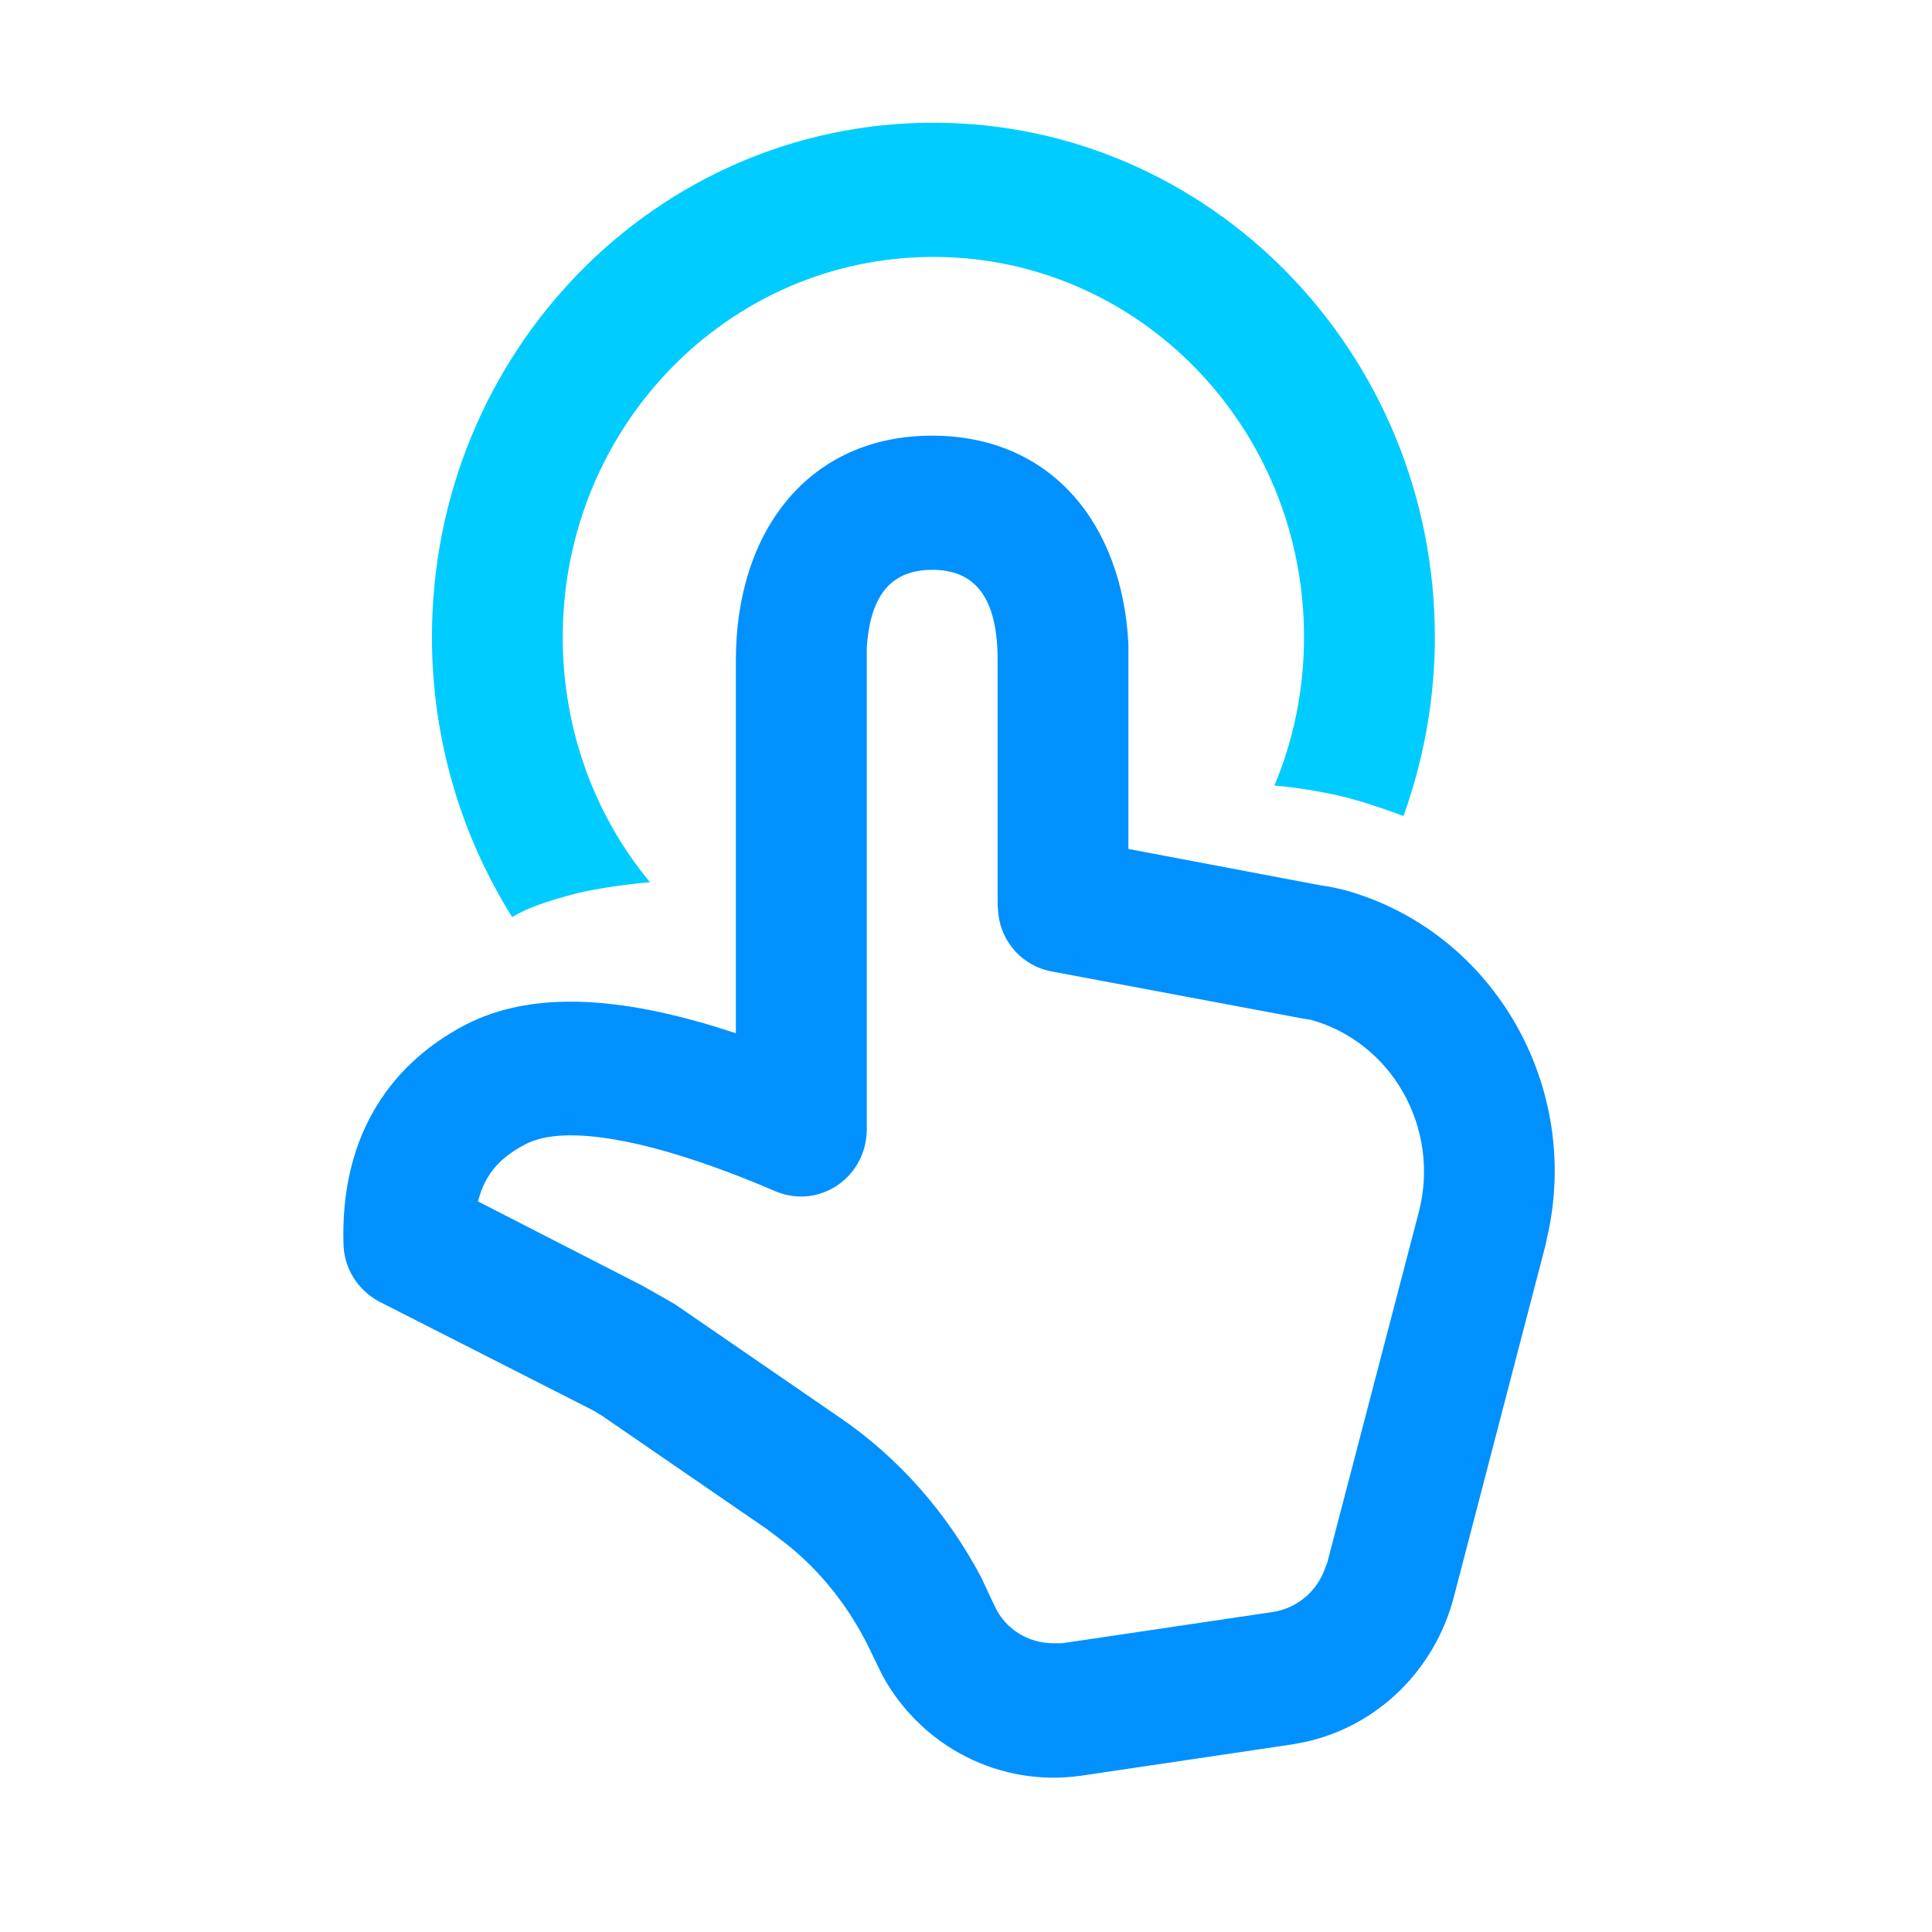
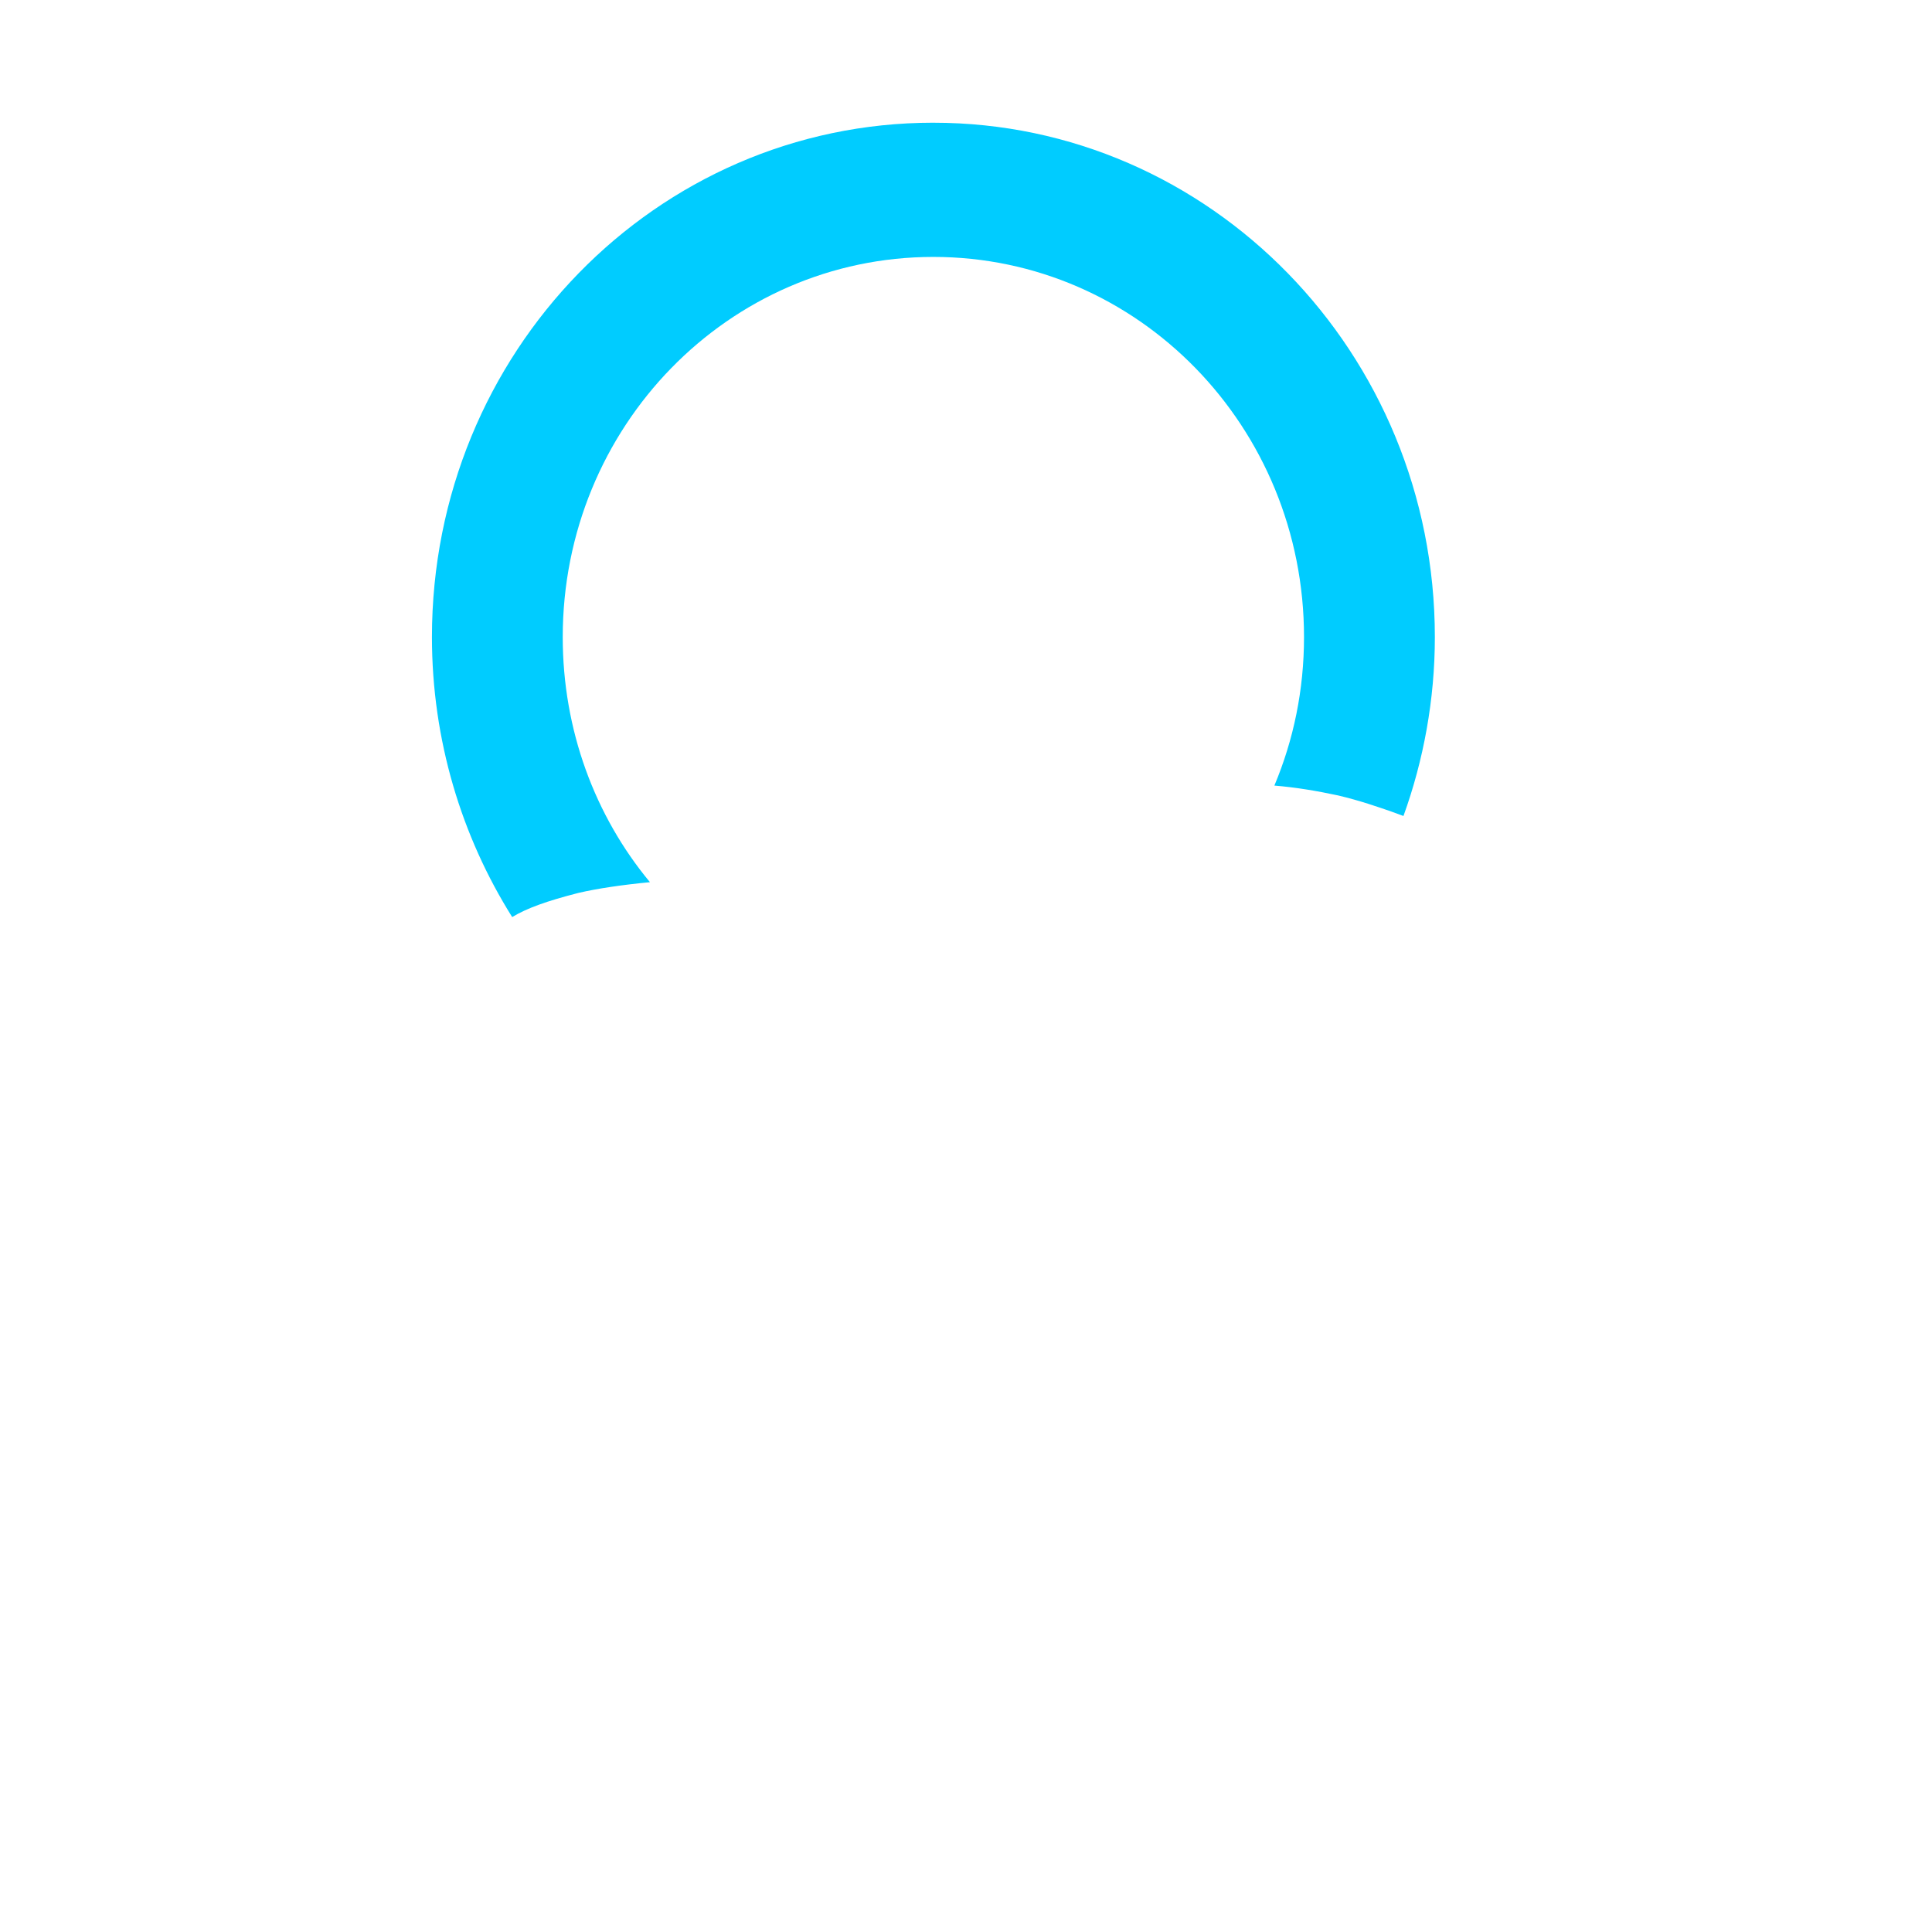
<svg xmlns="http://www.w3.org/2000/svg" height="26" viewBox="0 0 960 960" width="26">
  <style id="colours">
    .colour1 { color: #0091ff; }
    .colour2 { color: #00ccff; }
  </style>
  <style>
    .colour1, .colour2 { fill: currentColor; }
  </style>
  <g>
-     <path class="colour1" d="m463.2,216.48c58.5,0 94.47,43.11 97.5,103.57l0,8l0,93.79l96.2,18.22c3.9,0.44 7.37,1.33 11.26,2.22c72.37,20 116.57,94.67 101.39,168.91l-1.73,8l-45.5,174.69c-9.53,36 -37.7,63.56 -73.23,71.56l-6.94,1.33l-104.86,15.56c-40.3,5.78 -79.3,-14.22 -98.8,-49.79l-3.47,-7.11l-1.3,-2.66c-10.4,-22.67 -25.57,-42.22 -44.64,-56.9l-8.24,-6.22l-81.47,-56.01l-4.34,-2.66l0,0l-4.34,-2.22l-102.26,-52.01c-10.83,-5.78 -17.77,-16.89 -17.77,-29.34c-1.3,-49.33 19.93,-87.12 61.1,-108.46c30.76,-15.56 71.06,-14.67 122.63,0.89l11.26,3.56l0,-185.35c0,-64.45 36.4,-111.57 97.5,-111.57l0.02,-0.01zm0,66.67c-19.93,0 -30.76,12 -32.5,38.67l0,6.22l0,232.91c0,24 -23.4,40.01 -45.07,31.11c-63.27,-27.12 -105.73,-33.34 -124.36,-23.56c-11.26,5.78 -18.2,12.89 -22.1,23.11l-1.73,5.33l82.33,42.22l7.8,4.45l0,0l7.8,4.45l81.47,56.01c29.46,20 53.73,47.56 70.63,79.57l5.2,11.11l1.3,2.66c5.2,12 16.9,19.11 29.46,19.11l4.34,0l104.86,-15.56c11.26,-1.77 20.8,-9.34 25.14,-20l1.73,-4.45l45.5,-174.24c10.83,-41.78 -13.43,-84.45 -53.73,-95.56l-3.03,-0.44l0,0l-125.66,-23.56c-14.3,-2.66 -24.7,-14.22 -26.44,-28l-0.43,-4.89l0,-121.79c0,-30.67 -10.83,-44.9 -32.5,-44.9l0,0.02z" />
    <path class="colour2" d="m463.81,60.98c137.36,0 249.16,114.24 249.16,255.58c0,31.11 -5.64,61.34 -15.6,88.9l-6.07,-2.22c-6.5,-2.22 -15.16,-5.33 -26.44,-8c-10.4,-2.22 -20.8,-4 -31.63,-4.89c9.53,-22.67 14.73,-47.56 14.73,-73.79c0,-104.46 -82.33,-188.9 -184.17,-188.9c-101.83,0 -184.17,84.45 -184.17,188.9c0,46.23 16.03,88.9 43.34,121.79c-13.86,1.33 -26,3.12 -35.53,5.33c-15.6,4 -25.57,7.55 -32.93,12c-25.14,-40.01 -39.87,-88.01 -39.87,-139.13c0,-141.35 111.37,-255.58 249.16,-255.58l0.01,0.01z" />
  </g>
</svg>